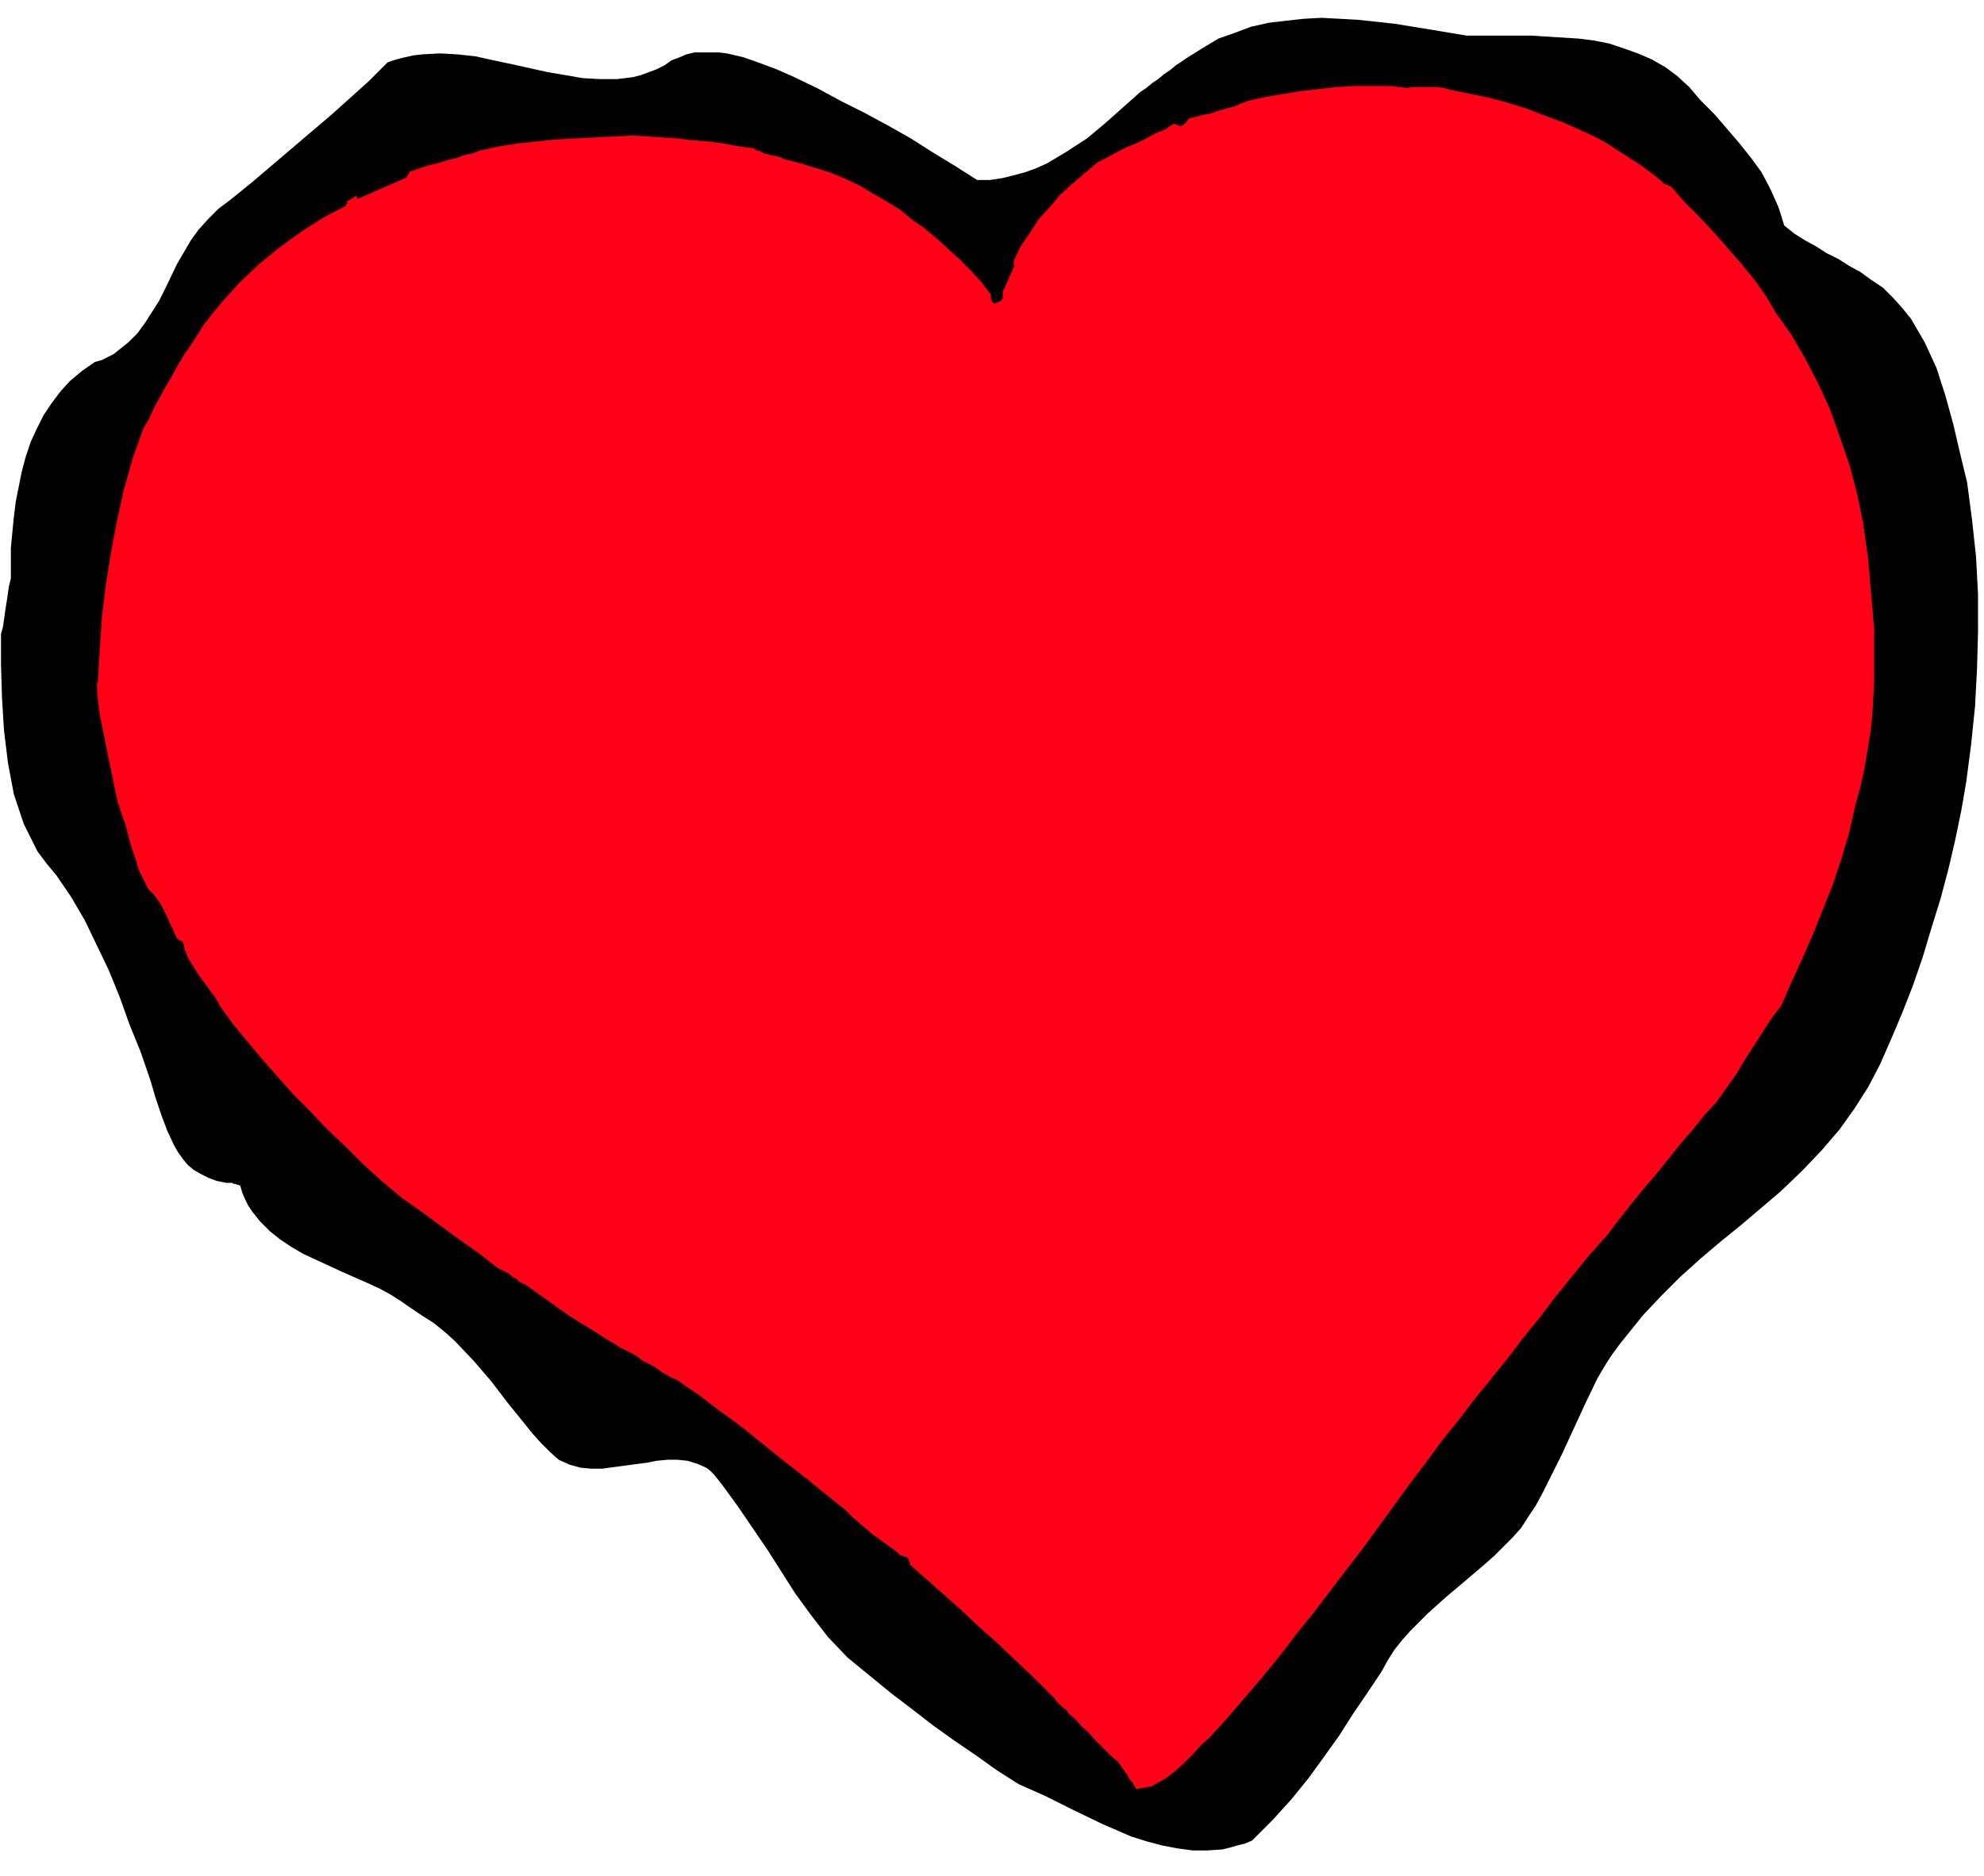
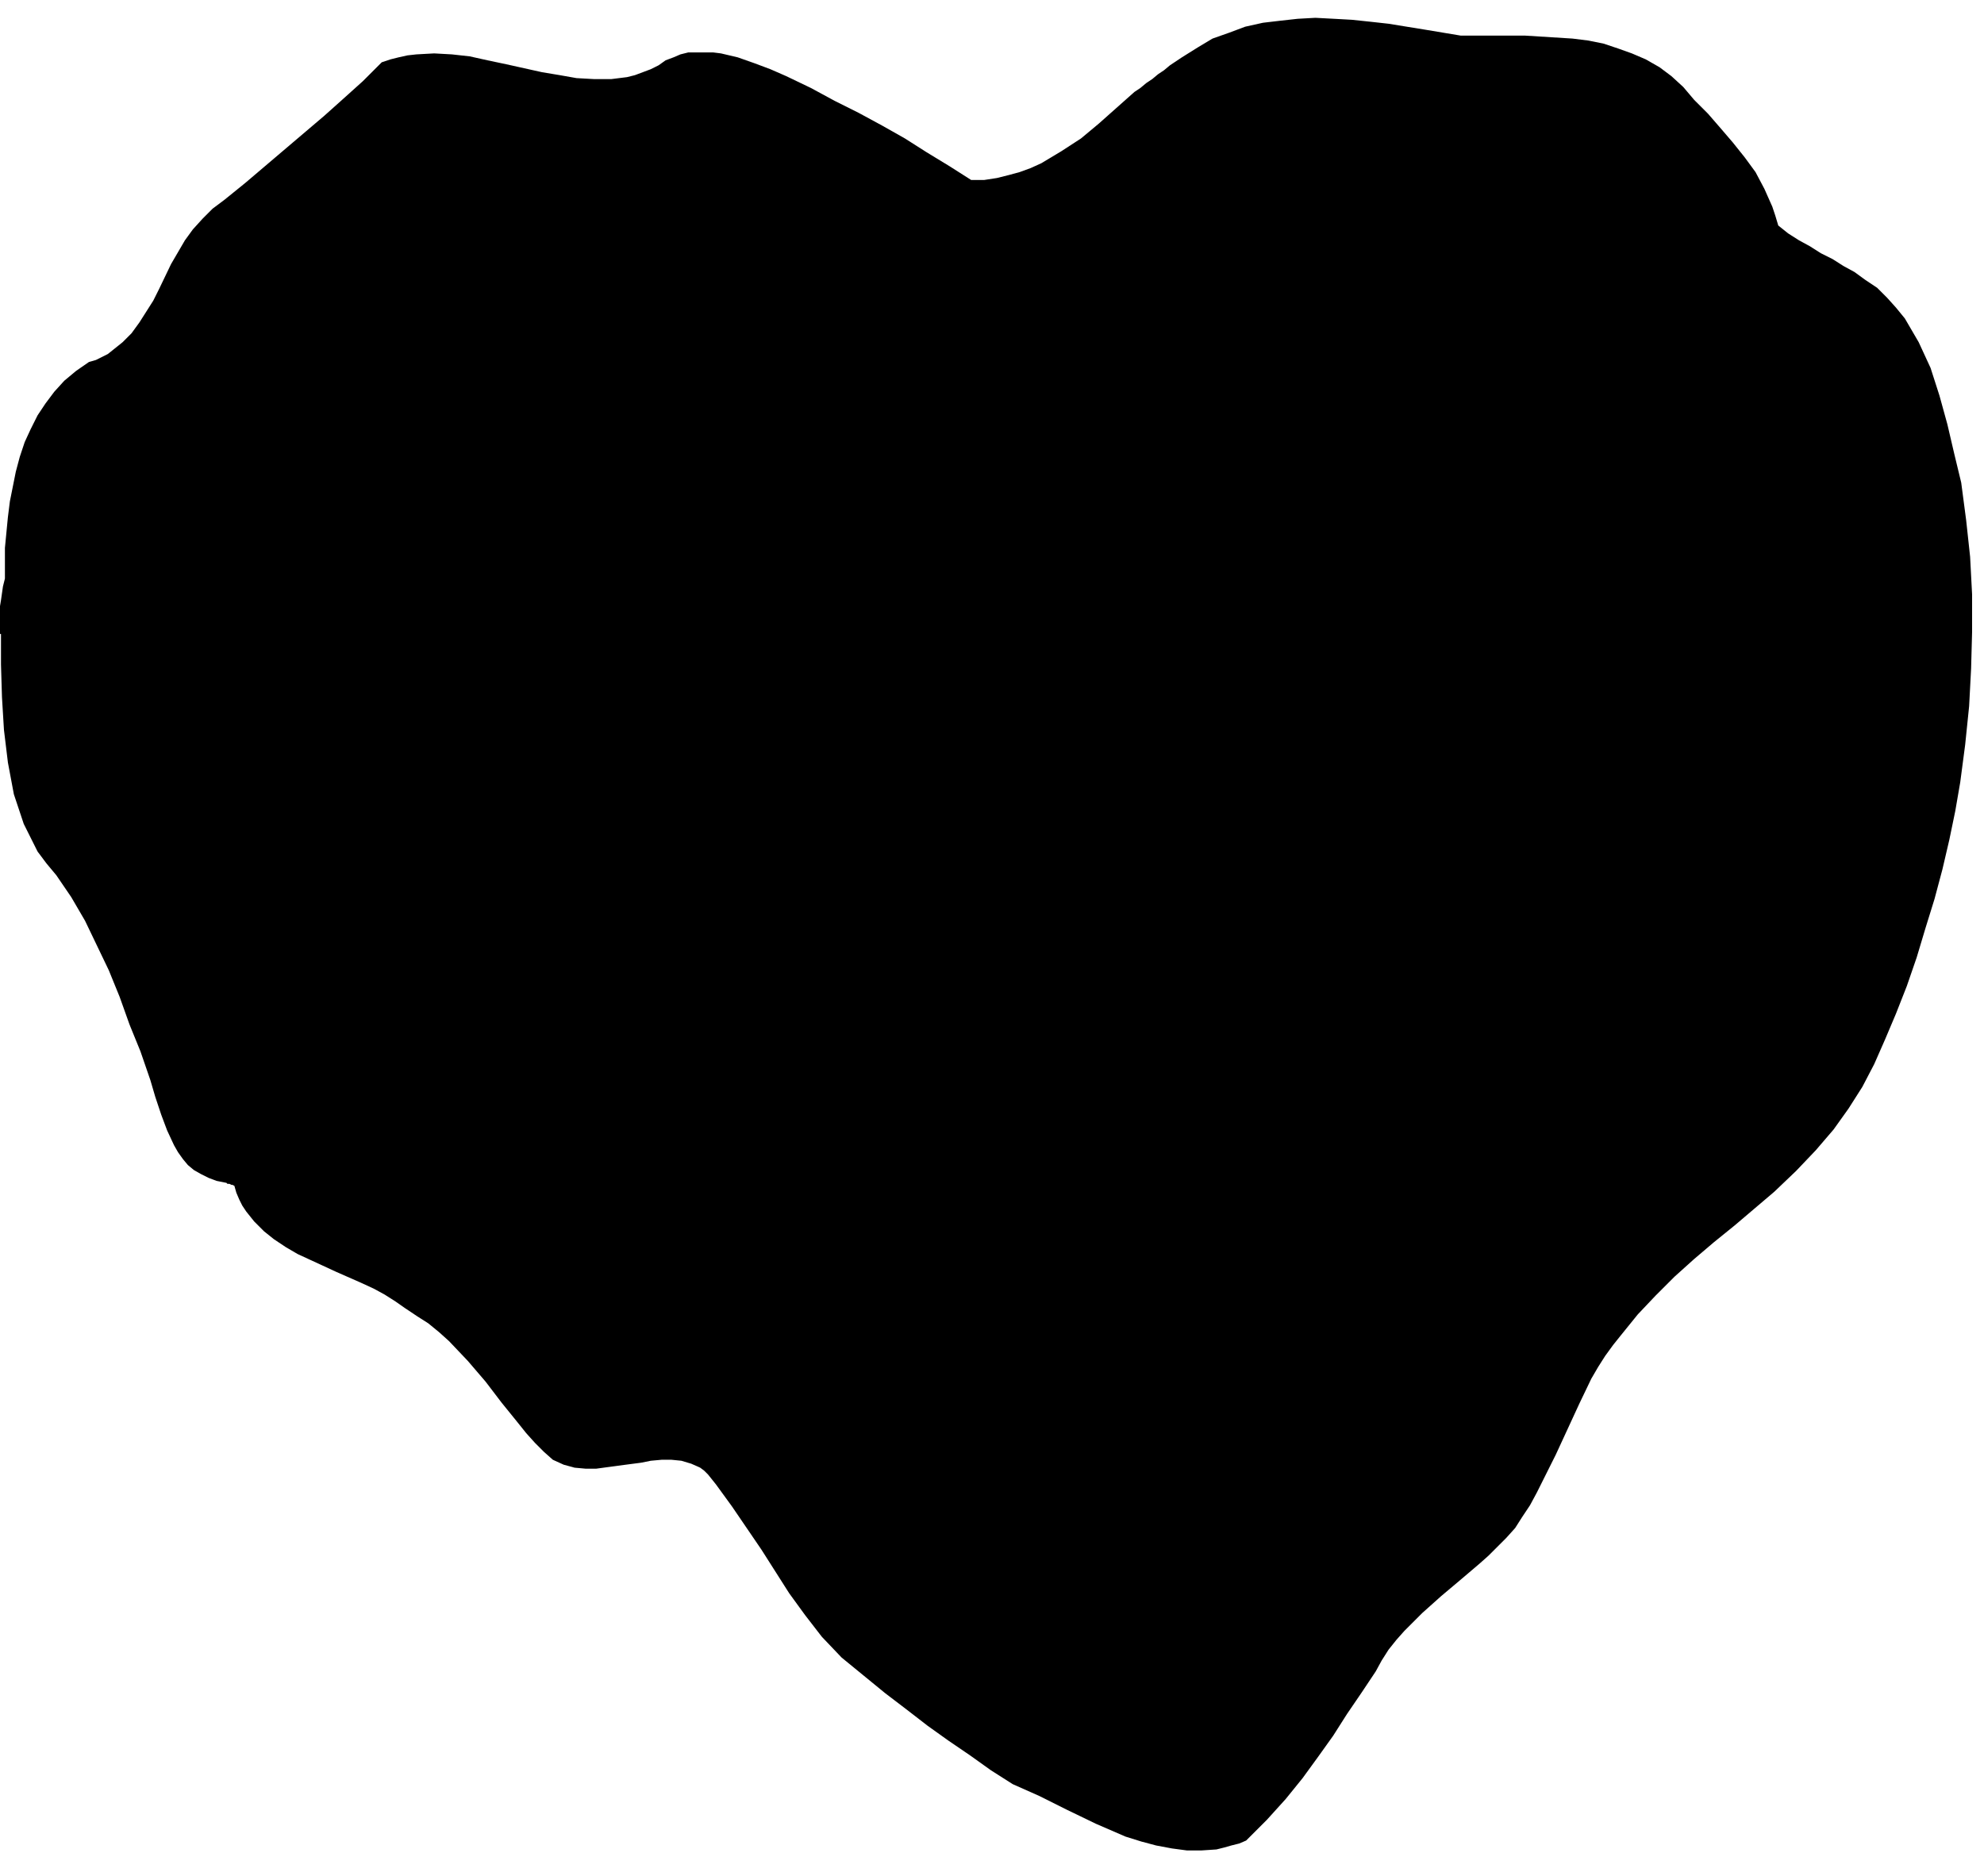
<svg xmlns="http://www.w3.org/2000/svg" fill-rule="evenodd" height="6.32in" preserveAspectRatio="none" stroke-linecap="round" viewBox="0 0 2006 1897" width="6.683in">
  <style>.pen1{stroke:none}</style>
-   <path class="pen1" style="fill:#000" d="M1 641v31l1 33 2 33 4 33 3 16 3 16 5 15 5 15 7 14 7 14 9 12 10 12 15 22 14 24 12 25 12 25 11 27 10 28 11 27 10 29 5 17 6 18 6 16 7 15 4 7 5 7 5 6 6 5 7 4 8 4 8 3 10 2h6l1 1h2l2 1h1l2 1 2 7 3 7 3 6 4 6 8 10 10 10 10 8 12 8 12 7 13 6 26 12 25 11 13 6 11 6 11 7 10 7 12 8 11 7 11 9 10 9 19 20 18 21 16 21 17 21 8 10 9 10 9 9 9 8 11 5 11 3 11 1h11l22-3 23-3 10-2 11-1h10l10 1 10 3 9 4 4 3 4 4 4 5 4 5 16 22 15 22 15 22 14 22 14 22 16 22 17 22 20 21 22 18 22 18 21 16 22 17 21 15 22 15 21 15 22 14 27 12 28 14 29 14 30 13 16 5 15 4 16 3 15 2h15l15-1 8-2 7-2 8-2 7-3 21-21 19-21 17-21 16-22 15-21 14-22 15-22 14-21 6-11 7-11 8-10 8-9 18-18 19-17 19-16 20-17 9-8 9-9 9-9 9-10 7-11 8-12 7-13 6-12 13-26 12-26 12-26 12-25 7-12 7-11 8-11 8-10 17-21 18-19 19-19 20-18 20-17 21-17 20-17 20-17 22-21 20-21 18-21 15-21 14-22 12-23 11-25 11-26 11-28 10-29 9-30 9-29 8-30 7-30 6-29 5-29 5-38 4-39 2-38 1-37v-38l-2-38-4-37-5-38-7-29-7-30-8-29-9-28-6-13-6-13-7-12-7-12-9-11-9-10-10-10-12-8-11-8-11-6-11-7-12-6-11-7-11-6-11-7-10-8-3-10-3-9-4-9-4-9-9-17-11-15-12-15-12-14-13-15-14-14-11-13-12-11-12-9-14-8-14-6-14-5-15-5-15-3-16-2-16-1-16-1-16-1h-65l-36-6-37-6-18-2-19-2-18-1-19-1-18 1-18 2-17 2-18 4-16 6-17 6-15 9-16 10-6 4-6 4-6 5-6 4-6 5-6 4-6 5-6 4-18 16-18 16-18 15-20 13-10 6-10 6-11 5-11 4-11 3-12 3-13 2h-13l-22-14-23-14-22-14-23-13-24-13-24-12-24-13-25-12-16-7-16-6-17-6-17-4-8-1h-25l-8 2-7 3-8 3-7 5-8 4-8 3-8 3-8 2-16 2h-17l-18-1-17-3-18-3-18-4-18-4-19-4-18-4-18-2-18-1-18 1-9 1-9 2-8 2-9 3-19 19-20 18-19 17-20 17-20 17-20 17-20 17-21 17-12 9-10 10-10 11-8 11-14 24-12 25-6 12-7 11-7 11-8 11-9 9-10 8-5 4-6 3-6 3-7 2-13 9-12 10-10 11-9 12-8 12-7 14-6 13-5 15-4 15-3 15-3 15-2 16-3 31v31l-2 8-1 7-1 7-1 6-1 7-1 7-1 7-2 7z" />
-   <path class="pen1" style="fill:#ff0017" d="m98 694 1 14 2 15 3 15 3 15 3 15 3 14 3 15 3 14 4 12 4 11 3 12 3 11 4 11 3 11 5 10 5 10 5 5 4 5 4 6 3 6 3 6 3 7 3 6 3 7v1h1v1h1v1h1v1h2l1 1h1l2 9 4 9 5 8 5 8 6 8 5 7 6 8 5 9 13 18 15 18 15 18 15 17 16 18 17 17 16 17 18 17 19 19 20 18 19 16 20 14 19 14 19 14 20 14 19 15 4 2 4 2 4 2 3 3 4 2 3 3 4 2 4 2 11 8 10 7 11 8 10 7 11 7 10 6 11 7 11 7 4 2 4 3 4 2 4 2 4 2 4 2 4 3 4 3 4 2 4 2 4 2 4 3 4 3 4 2 5 3 5 2 22 15 21 16 22 16 21 17 21 17 22 17 21 17 21 17 7 7 7 6 7 6 7 6 7 5 7 5 7 5 7 6h2l1 1h2l1 1h1v1l1 1v2h1v3l17 15 17 15 18 16 18 17 18 16 19 18 18 17 19 19 2 2 2 3 2 2 2 2 2 2 3 2 2 2 1 2 7 6 6 7 7 6 6 7 6 6 6 6 6 6 6 5 3 4 2 3 3 4 2 3 2 4 3 3 2 4 2 3 5-1 6-1 5-1 5-3 9-5 9-7 9-8 9-9 8-9 9-8 19-21 18-21 18-21 17-21 16-21 17-21 16-21 16-21 17-22 16-22 16-22 16-22 16-21 16-22 17-21 16-21 17-21 17-21 16-21 17-21 16-21 17-21 17-21 18-20 12-16 12-15 12-15 13-15 12-15 12-15 13-15 12-15 12-13 10-14 10-14 9-15 9-14 9-14 9-14 10-13 10-23 11-24 11-25 10-25 10-25 9-27 8-27 6-27 5-18 4-18 3-18 3-18 2-17 1-18 1-18v-53l-3-35-3-35-5-36-6-30-8-30-10-29-10-28-12-26-13-25-14-24-15-21-10-17-12-17-13-16-14-16-14-16-15-16-15-15-14-16h-2v-1h-2l-1-1h-1l-8-7-8-6-8-6-8-5-9-6-8-5-9-6-9-5-17-8-18-8-19-7-18-7-19-6-19-5-19-4-20-4-7-2-8-1h-23l-7 1-8-1-7-1h-37l-18 1-18 2-18 2-18 3-18 3-18 4-8 3-7 3-8 2-7 2-8 3-7 1-7 2-8 2-1 1v1l-1 1-1 1-1 1-1 1-2 1-1 1-1-1h-2l-1-1h-2l-1-1-9 6-10 4-9 5-10 5-10 4-10 5-9 5-10 5-13 11-13 11-12 11-11 13-11 12-9 14-9 13-7 15v4h1l-12 27v7l-1 1-1 1-1 1h-1l-1 1h-1l-2 1h-1v-1h-1l-1-1v-1l-1-1v-5l-10-13-11-12-11-11-12-11-11-10-12-10-13-9-12-10-13-8-14-8-13-8-15-7-14-6-16-5-16-5-16-4-4-2-4-1-5-1-4-1-4-1-3-2-4-1-3-2-15-2-16-3-15-2-15-1-16-2-15-1-15-1-15-1-20 1-19 1-19 1-20 1-19 2-19 2-19 3-19 4-8 3-9 2-8 3-9 2-9 3-9 2-9 3-9 3h-1l-1 1v1l-1 1-1 1v1l-1 1-1 1-48 21-1-1v-1l-1-1-8 5h-1v3h-1v2l-23 12-22 14-22 16-21 17-20 19-18 20-9 11-8 10-7 11-7 11-7 10-6 10-6 11-6 10-6 11-6 11-5 11-6 10-11 31-9 32-7 32-6 32-5 32-4 32-2 32-2 31v3l-1 1v3z" />
+   <path class="pen1" style="fill:#000" d="M1 641v31l1 33 2 33 4 33 3 16 3 16 5 15 5 15 7 14 7 14 9 12 10 12 15 22 14 24 12 25 12 25 11 27 10 28 11 27 10 29 5 17 6 18 6 16 7 15 4 7 5 7 5 6 6 5 7 4 8 4 8 3 10 2l1 1h2l2 1h1l2 1 2 7 3 7 3 6 4 6 8 10 10 10 10 8 12 8 12 7 13 6 26 12 25 11 13 6 11 6 11 7 10 7 12 8 11 7 11 9 10 9 19 20 18 21 16 21 17 21 8 10 9 10 9 9 9 8 11 5 11 3 11 1h11l22-3 23-3 10-2 11-1h10l10 1 10 3 9 4 4 3 4 4 4 5 4 5 16 22 15 22 15 22 14 22 14 22 16 22 17 22 20 21 22 18 22 18 21 16 22 17 21 15 22 15 21 15 22 14 27 12 28 14 29 14 30 13 16 5 15 4 16 3 15 2h15l15-1 8-2 7-2 8-2 7-3 21-21 19-21 17-21 16-22 15-21 14-22 15-22 14-21 6-11 7-11 8-10 8-9 18-18 19-17 19-16 20-17 9-8 9-9 9-9 9-10 7-11 8-12 7-13 6-12 13-26 12-26 12-26 12-25 7-12 7-11 8-11 8-10 17-21 18-19 19-19 20-18 20-17 21-17 20-17 20-17 22-21 20-21 18-21 15-21 14-22 12-23 11-25 11-26 11-28 10-29 9-30 9-29 8-30 7-30 6-29 5-29 5-38 4-39 2-38 1-37v-38l-2-38-4-37-5-38-7-29-7-30-8-29-9-28-6-13-6-13-7-12-7-12-9-11-9-10-10-10-12-8-11-8-11-6-11-7-12-6-11-7-11-6-11-7-10-8-3-10-3-9-4-9-4-9-9-17-11-15-12-15-12-14-13-15-14-14-11-13-12-11-12-9-14-8-14-6-14-5-15-5-15-3-16-2-16-1-16-1-16-1h-65l-36-6-37-6-18-2-19-2-18-1-19-1-18 1-18 2-17 2-18 4-16 6-17 6-15 9-16 10-6 4-6 4-6 5-6 4-6 5-6 4-6 5-6 4-18 16-18 16-18 15-20 13-10 6-10 6-11 5-11 4-11 3-12 3-13 2h-13l-22-14-23-14-22-14-23-13-24-13-24-12-24-13-25-12-16-7-16-6-17-6-17-4-8-1h-25l-8 2-7 3-8 3-7 5-8 4-8 3-8 3-8 2-16 2h-17l-18-1-17-3-18-3-18-4-18-4-19-4-18-4-18-2-18-1-18 1-9 1-9 2-8 2-9 3-19 19-20 18-19 17-20 17-20 17-20 17-20 17-21 17-12 9-10 10-10 11-8 11-14 24-12 25-6 12-7 11-7 11-8 11-9 9-10 8-5 4-6 3-6 3-7 2-13 9-12 10-10 11-9 12-8 12-7 14-6 13-5 15-4 15-3 15-3 15-2 16-3 31v31l-2 8-1 7-1 7-1 6-1 7-1 7-1 7-2 7z" />
</svg>